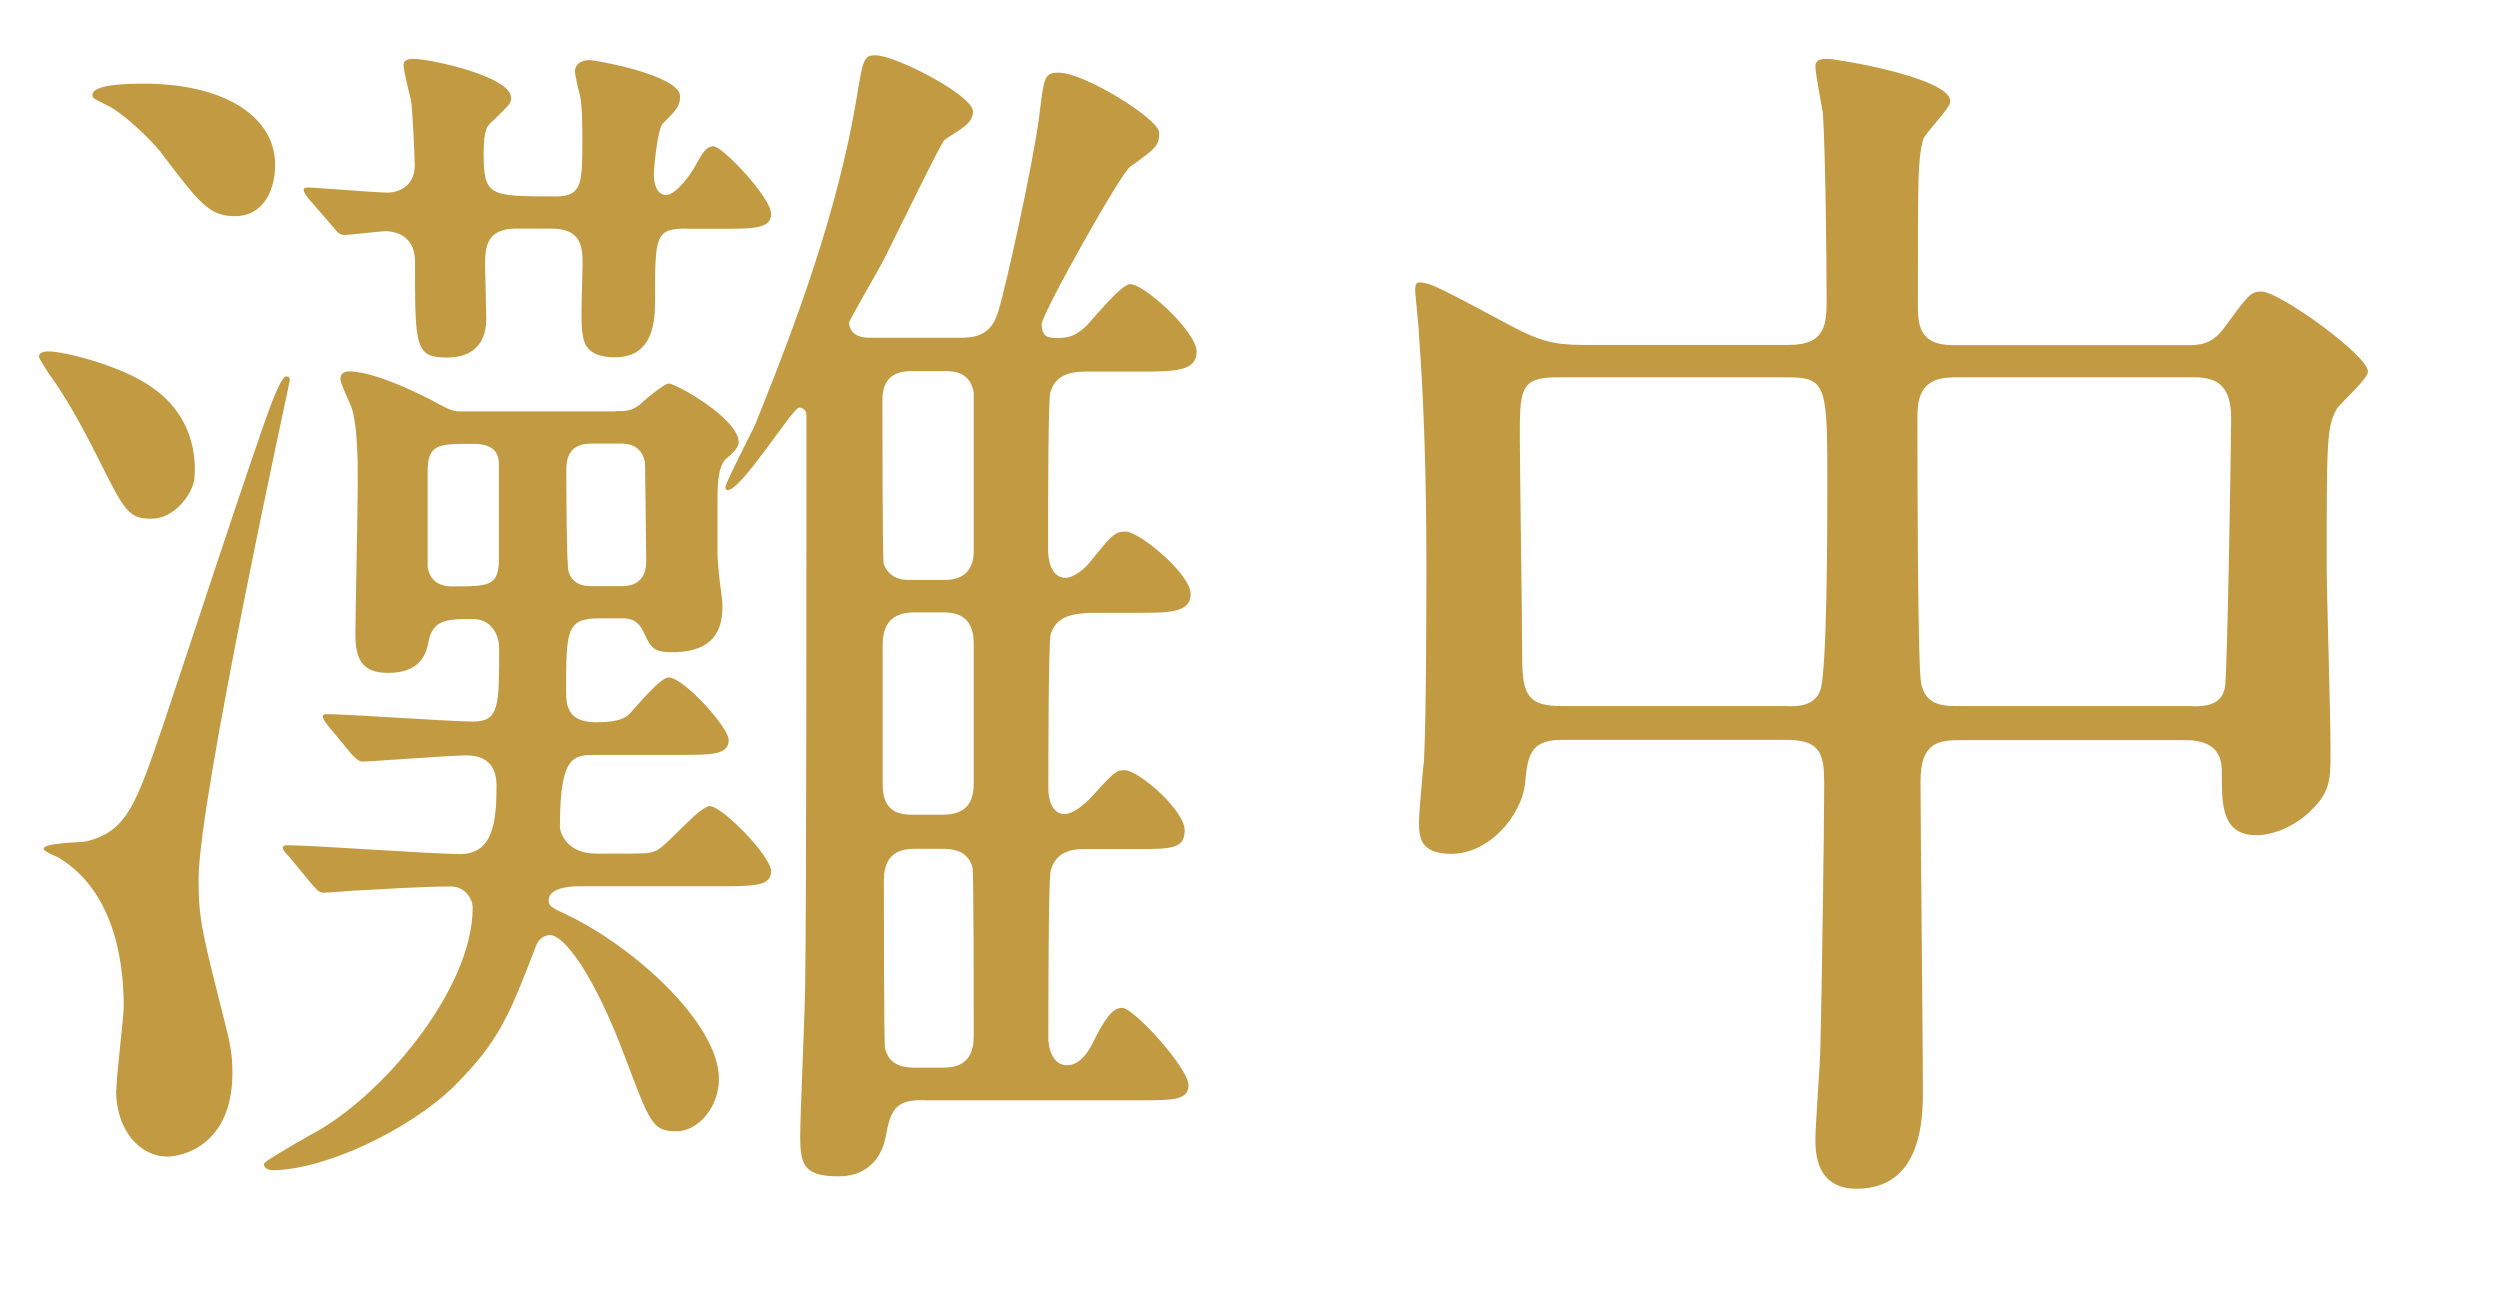
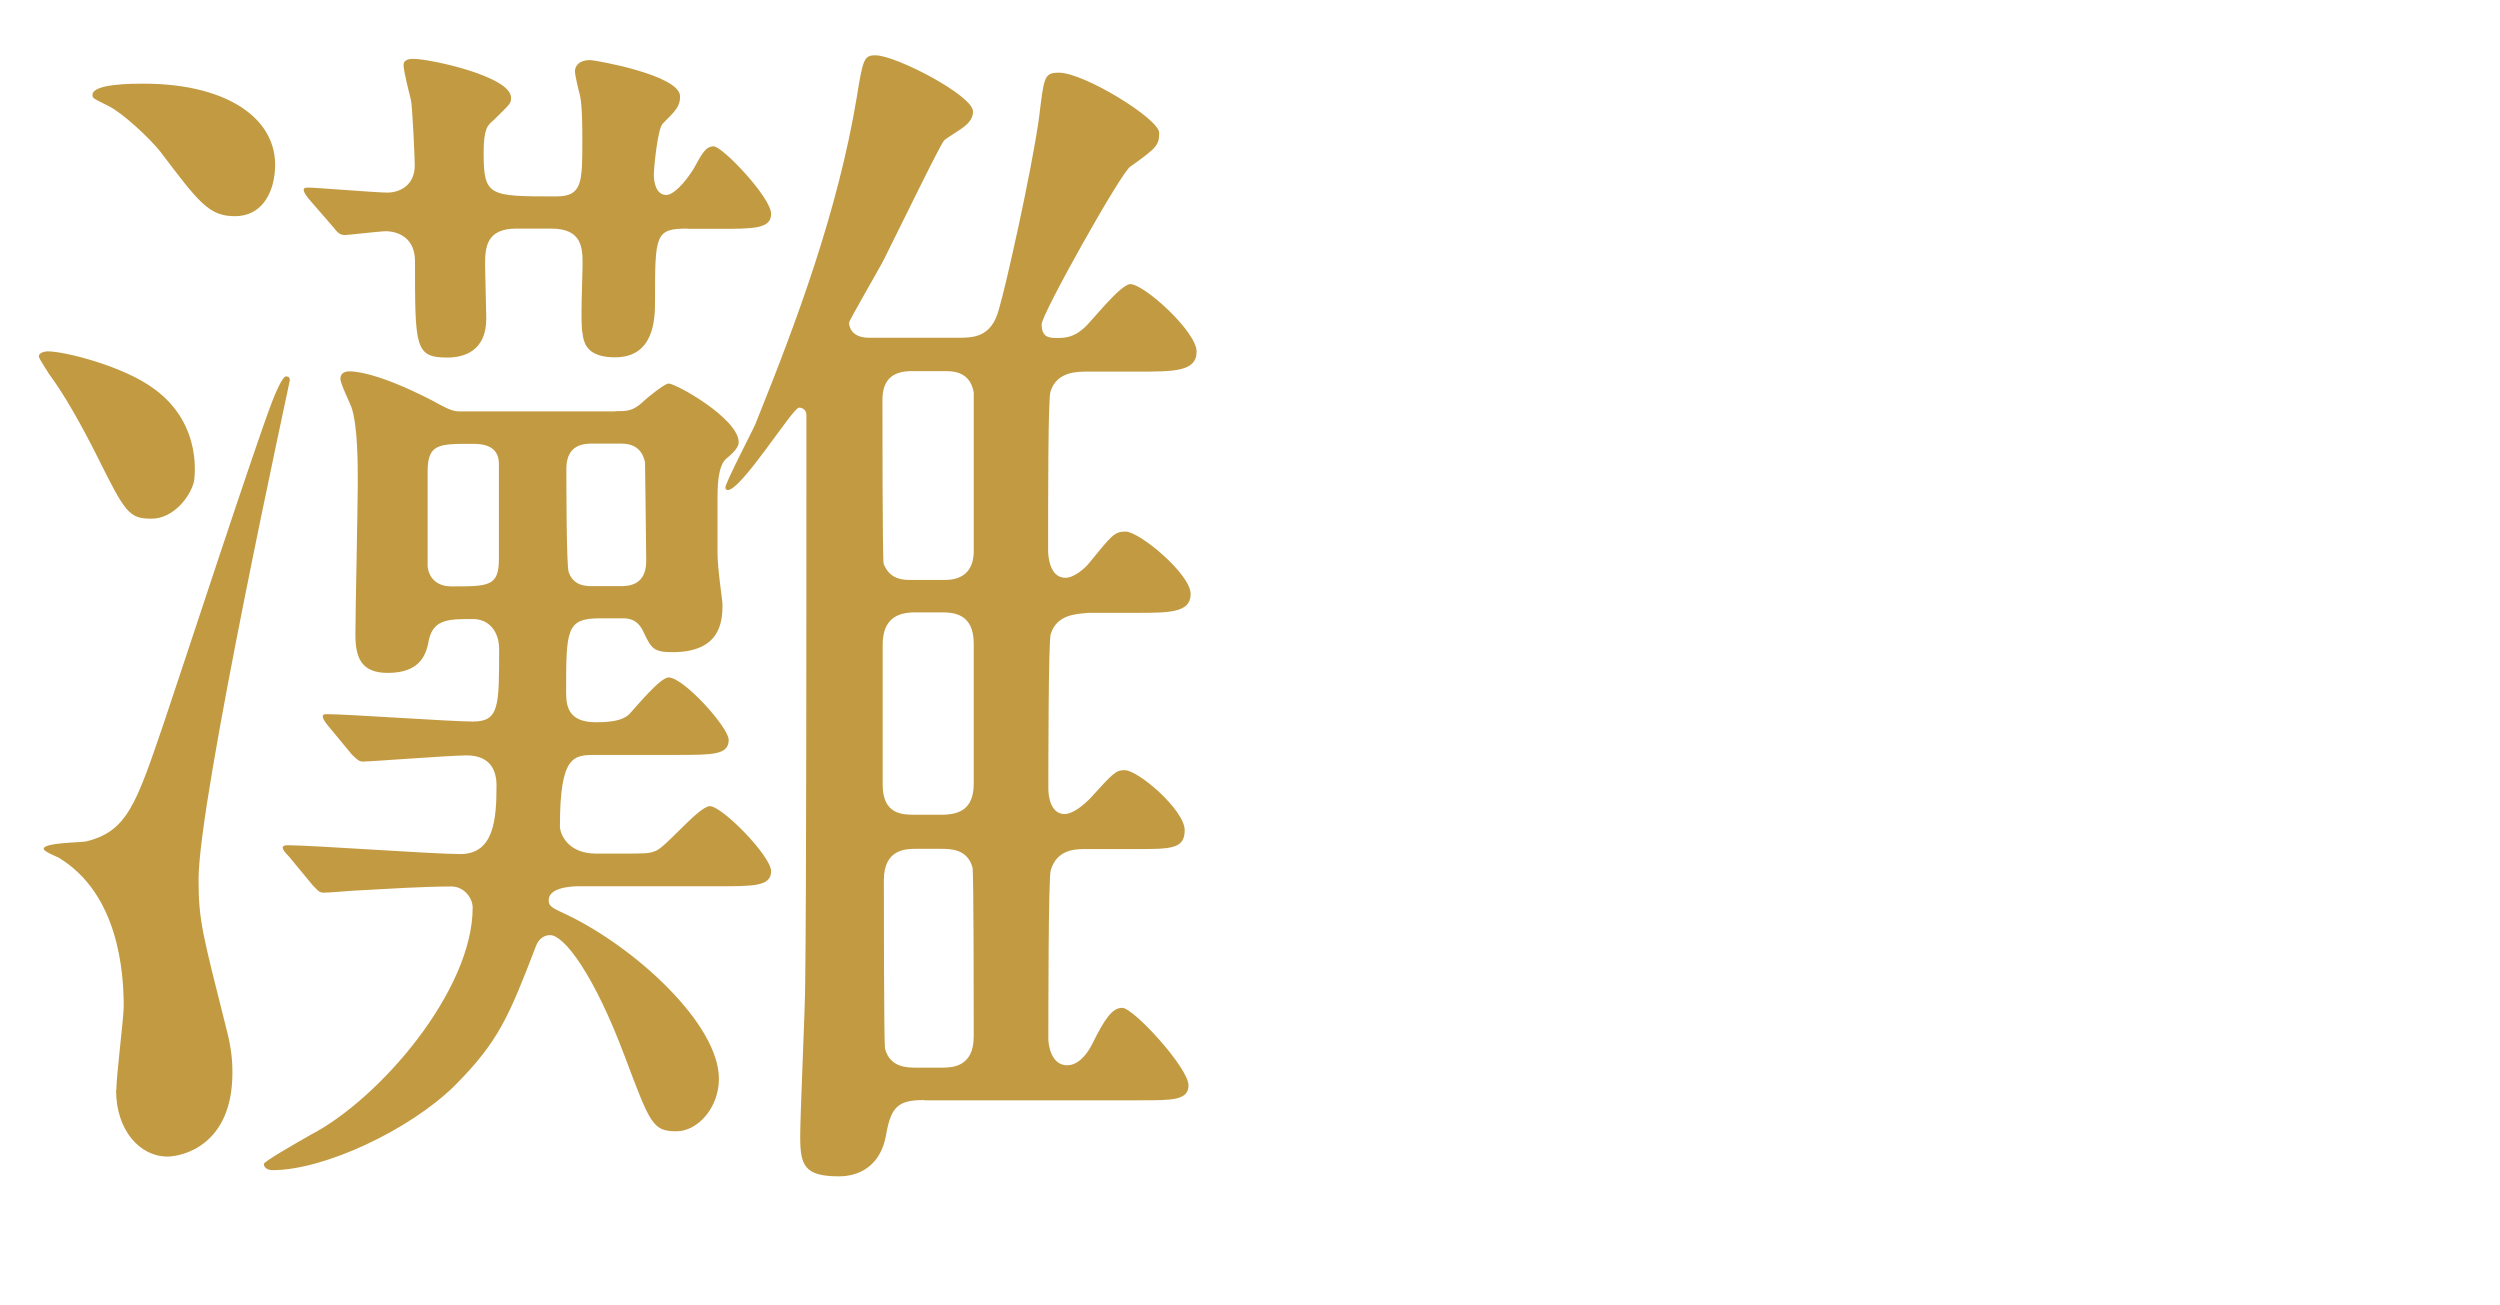
<svg xmlns="http://www.w3.org/2000/svg" id="_レイヤー_2" viewBox="0 0 104.88 54.75">
  <defs>
    <style>.cls-1{fill:#c29a41;}</style>
  </defs>
  <g id="PC">
    <g id="_レイヤー_10">
      <path class="cls-1" d="M6.35,21.76c-.94,0-1.1-.26-2.25-2.57-.68-1.36-1.42-2.67-2.05-3.51-.05-.1-.42-.63-.42-.73,0-.16.26-.21.37-.21.73,0,3.2.63,4.46,1.57,2.1,1.52,1.68,3.83,1.68,3.88-.16.68-.89,1.57-1.78,1.57ZM4.88,45.73c0-.58.31-3.04.31-3.51,0-1.42-.21-4.72-2.73-6.24-.1-.05-.63-.26-.63-.37,0-.26,1.52-.26,1.78-.31,1.73-.42,2.1-1.57,3.25-4.93.73-2.15,3.83-11.64,4.56-13.53.1-.26.42-1.05.58-1.05.1,0,.16.05.16.16,0,.05-3.83,17.57-3.83,20.93,0,1.78.16,2.26,1.21,6.45.21.84.21,1.42.21,1.68,0,3.04-2.1,3.51-2.73,3.51-1.15,0-2.15-1.1-2.15-2.78ZM9.86,9.07c-1.1,0-1.52-.58-3.15-2.73-.42-.52-1.52-1.57-2.15-1.89s-.68-.31-.68-.47c0-.47,1.68-.47,2.15-.47,3.67,0,5.93,1.63,5.45,4.04-.1.52-.47,1.52-1.63,1.52ZM25.8,17.25c.52,0,.73,0,1.15-.37.21-.21.94-.79,1.1-.79.31,0,2.94,1.47,2.94,2.47q0,.26-.52.68c-.37.31-.37,1.26-.37,1.73v2.2c0,.73.21,1.99.21,2.2,0,.73-.1,1.99-2.1,1.99-.79,0-.89-.16-1.21-.84-.26-.58-.68-.58-.89-.58h-.94c-1.42,0-1.42.47-1.42,3.15,0,.68.21,1.21,1.26,1.21.73,0,1.1-.1,1.36-.31.26-.26,1.31-1.57,1.68-1.57.63,0,2.52,2.1,2.52,2.62,0,.63-.68.63-2.15.63h-3.41c-.94,0-1.52,0-1.52,2.99,0,.31.31,1.15,1.52,1.15h.94c1.15,0,1.26,0,1.52-.1.42-.1,1.84-1.89,2.31-1.89.52,0,2.57,2.1,2.57,2.73s-.73.63-2.2.63h-5.87c-.47,0-1.26.1-1.26.58,0,.26.1.31.79.63,2.83,1.36,6.35,4.56,6.35,6.87,0,1.21-.89,2.2-1.78,2.2-1,0-1.1-.31-2.15-3.09-1.31-3.51-2.57-5.14-3.15-5.14-.26,0-.47.16-.58.42-1.15,2.99-1.57,4.04-3.46,5.93-1.89,1.84-5.45,3.51-7.6,3.51-.21,0-.37-.1-.37-.26,0-.1,1.21-.79,1.94-1.21,2.94-1.52,6.82-6.08,6.82-9.54,0-.42-.37-.89-.89-.89-1.21,0-2.67.1-3.83.16-.21,0-1.26.1-1.52.1-.21,0-.26-.1-.47-.31l-1-1.21q-.26-.26-.26-.37c0-.1.16-.1.21-.1,1.05,0,6.08.37,7.24.37,1.42,0,1.52-1.47,1.52-2.88,0-.63-.26-1.26-1.26-1.26-.63,0-4.04.26-4.35.26-.16,0-.26-.1-.47-.31l-1-1.21q-.21-.26-.21-.37c0-.1.1-.1.16-.1.89,0,5.19.31,6.14.31,1.1,0,1.1-.63,1.1-3.04,0-.73-.42-1.26-1.1-1.26-1,0-1.63,0-1.84.84-.1.58-.31,1.42-1.73,1.42-1.15,0-1.36-.68-1.36-1.63,0-.89.1-5.35.1-6.35,0-.79,0-2.36-.26-3.15-.05-.16-.47-1-.47-1.21,0-.16.1-.31.37-.31.16,0,1.1,0,3.46,1.21.84.47.94.47,1.26.47h6.45ZM28.84,9.59c-1.36,0-1.36.26-1.36,3.04,0,.79-.05,2.36-1.68,2.36-1.1,0-1.31-.52-1.36-1-.1-.37,0-2.41,0-2.88,0-.68,0-1.52-1.31-1.52h-1.47c-1.26,0-1.31.79-1.31,1.52,0,.31.05,1.89.05,2.26,0,1.36-.94,1.63-1.63,1.63-1.36,0-1.36-.42-1.36-4.04,0-1.21-1.05-1.26-1.21-1.26-.26,0-1.57.16-1.73.16-.21,0-.31-.1-.47-.31l-1.05-1.21q-.21-.26-.21-.37c0-.1.1-.1.21-.1.31,0,2.83.21,3.3.21s1.15-.26,1.15-1.15c0-.26-.1-2.52-.16-2.73-.05-.21-.31-1.21-.31-1.47s.31-.26.42-.26c.68,0,4.09.73,4.09,1.63,0,.26-.05.26-.73.94-.26.21-.42.37-.42,1.36,0,1.84.21,1.84,3.04,1.84,1.1,0,1.1-.58,1.1-2.36,0-.52,0-1.42-.1-1.89-.05-.16-.21-.84-.21-1,0-.21.16-.47.63-.47.21,0,3.78.63,3.78,1.52,0,.42-.16.58-.73,1.15-.21.21-.37,1.84-.37,2.15s.1.84.52.84c.31,0,.79-.52,1.15-1.1.37-.68.52-.94.84-.94.37,0,2.41,2.15,2.41,2.83,0,.63-.73.63-2.2.63h-1.31ZM17.94,19.77v3.99c.05.47.37.84,1,.84,1.57,0,1.99,0,1.99-1.15v-3.99c0-.84-.79-.84-1.15-.84-1.36,0-1.84,0-1.84,1.15ZM24.86,18.61c-.31,0-1.1,0-1.1,1.05,0,.52,0,4.14.1,4.35.21.58.73.58,1,.58h1.15c.31,0,1.1,0,1.1-1.05,0-.58-.05-4.04-.05-4.14-.16-.79-.79-.79-1.05-.79h-1.15ZM38.76,46.15c-1.05,0-1.36.26-1.57,1.36-.26,1.73-1.57,1.84-1.99,1.84-1.47,0-1.63-.47-1.63-1.68,0-.94.21-5.45.21-6.45.05-4.04.05-14.47.05-23.81,0-.21-.16-.31-.31-.31-.26,0-2.41,3.46-2.99,3.46-.05,0-.1-.05-.1-.1,0-.21,1.05-2.2,1.26-2.67,1.78-4.41,3.46-8.97,4.25-13.69.26-1.63.31-1.78.79-1.78.84,0,4.09,1.68,4.09,2.36,0,.26-.16.47-.37.63-.1.1-.73.47-.84.58-.16.16-1.68,3.3-2.52,4.98-.21.42-1.47,2.57-1.47,2.67,0,.16.1.63.84.63h3.72c.63,0,1.42,0,1.73-1.21.26-.84,1.36-5.72,1.68-8.02.21-1.73.21-1.89.84-1.89,1.05,0,4.2,1.94,4.2,2.52,0,.52-.1.63-1.21,1.42-.37.21-3.72,6.19-3.72,6.61,0,.52.26.58.63.58.42,0,.73-.05,1.15-.42.26-.21,1.52-1.84,1.94-1.84.58,0,2.78,1.99,2.78,2.83s-.94.84-2.46.84h-2.1c-.47,0-1.31,0-1.57.84-.1.26-.1,4.41-.1,6.66,0,.21.05,1.15.73,1.15.37,0,.84-.42,1-.63.94-1.15,1.05-1.31,1.52-1.31.58,0,2.73,1.78,2.73,2.62,0,.79-.89.79-2.31.79h-1.99c-.47.05-1.31.05-1.57.89-.1.26-.1,5.77-.1,6.5,0,.31.1,1.05.68,1.05.37,0,.84-.42,1.05-.63,1-1.1,1.1-1.21,1.47-1.21.58,0,2.52,1.68,2.52,2.52,0,.79-.58.79-2.05.79h-2.1c-.42,0-1.21,0-1.47.89-.1.26-.1,6.19-.1,7.08,0,.21.1,1.1.79,1.1.47,0,.84-.47,1.05-.89.52-1.05.84-1.52,1.26-1.52.47,0,2.78,2.52,2.78,3.25,0,.63-.68.63-1.99.63h-9.07ZM38.23,15.57c-.79,0-1.21.37-1.21,1.21s0,6.61.05,6.87c.26.68.84.68,1.15.68h1.42c.79,0,1.21-.42,1.21-1.21v-6.66c-.16-.89-.89-.89-1.21-.89h-1.42ZM38.39,25.69c-.73,0-1.36.26-1.36,1.36v5.87c0,1.26.84,1.26,1.36,1.26h1.1c.73,0,1.36-.21,1.36-1.31v-5.87c0-1.26-.84-1.31-1.36-1.31h-1.1ZM38.44,35.61c-.42,0-1.36,0-1.36,1.31,0,.89,0,6.87.05,7.08.21.79.94.79,1.31.79h1.05c.42,0,1.36,0,1.36-1.31,0-1.1,0-6.87-.05-7.08-.21-.79-.94-.79-1.31-.79h-1.05Z" />
-       <path class="cls-1" d="M65.5,31.04c-1.31,0-1.42.68-1.52,1.84-.16,1.36-1.52,2.94-3.09,2.94-1.31,0-1.36-.68-1.36-1.36,0-.37.16-2.15.21-2.57.1-1.99.1-6.92.1-8.34,0-3.3-.1-6.71-.31-9.49,0-.26-.16-1.73-.16-1.84,0-.16,0-.37.16-.37.47,0,.84.21,3.99,1.89,1,.52,1.63.73,2.83.73h8.71c1.57,0,1.57-.94,1.57-1.94,0-1.57-.05-6.35-.16-7.81-.05-.31-.31-1.63-.31-1.94s.31-.31.52-.31c.37,0,5.14.79,5.14,1.78,0,.31-1.1,1.36-1.15,1.63-.21.89-.21,1.31-.21,6.87,0,.79,0,1.73,1.47,1.73h9.75c.58,0,1.1,0,1.63-.73,1-1.36,1.1-1.52,1.57-1.52.73,0,4.46,2.67,4.46,3.36,0,.31-1.15,1.31-1.31,1.57-.42.73-.42,1.36-.42,6.61,0,1.05.16,6.29.16,7.5,0,1.1.05,1.73-.52,2.41-1.05,1.26-2.31,1.36-2.57,1.36-1.47,0-1.47-1.26-1.47-2.57,0-.47,0-1.42-1.52-1.42h-9.44c-.94,0-1.68.1-1.68,1.73,0,1.84.1,10.91.1,12.95,0,1.1,0,4.14-2.78,4.14-1.73,0-1.73-1.57-1.73-2.1,0-.58.21-3.25.21-3.88.05-1.84.16-9.23.16-11.01,0-1.26-.16-1.84-1.57-1.84h-9.44ZM74.99,29.63c.42,0,1.1,0,1.36-.63.31-.63.31-7.24.31-8.55,0-4.2,0-4.62-1.63-4.62h-9.75c-1.52,0-1.52.58-1.52,2.47,0,1.31.1,7.81.1,9.33s.26,1.99,1.63,1.99h9.49ZM91.98,29.63c.47,0,1.21,0,1.36-.79.1-.37.26-10.28.26-11.28,0-1.26-.47-1.73-1.52-1.73h-10.12c-1.52,0-1.52,1.05-1.52,1.78,0,1.36,0,10.44.16,11.07.16.79.73.94,1.42.94h9.96Z" />
    </g>
  </g>
</svg>